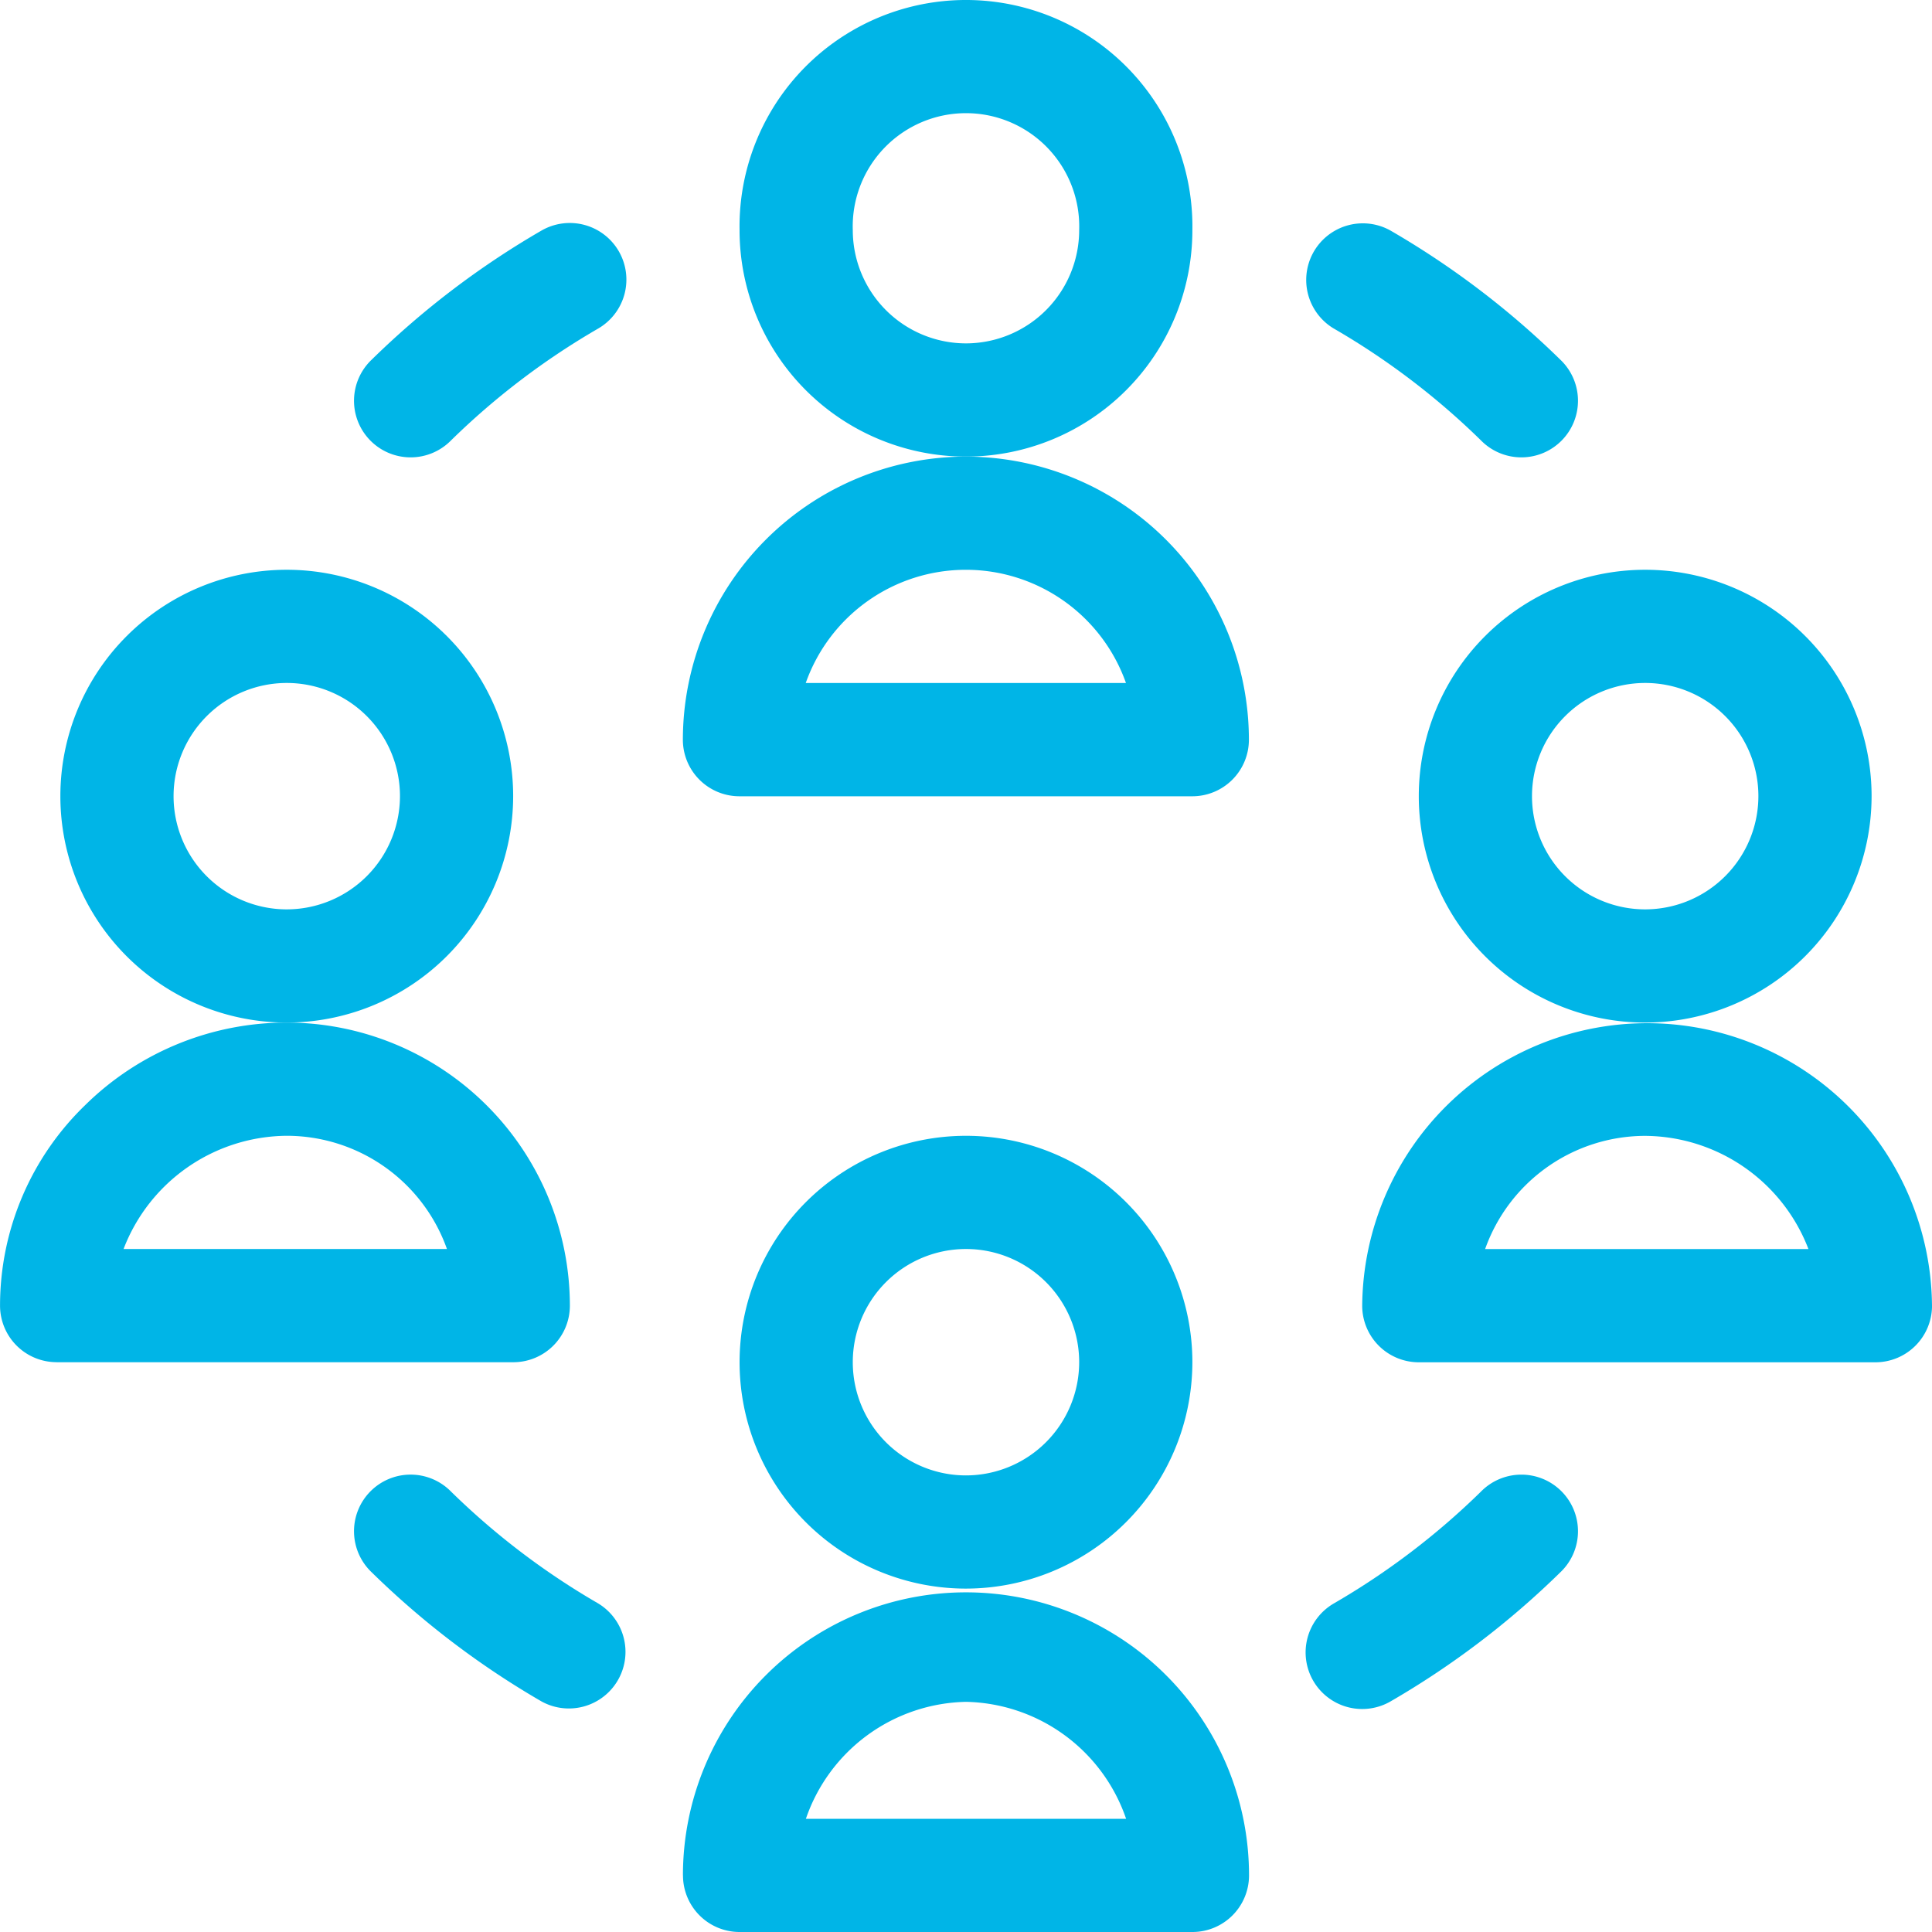
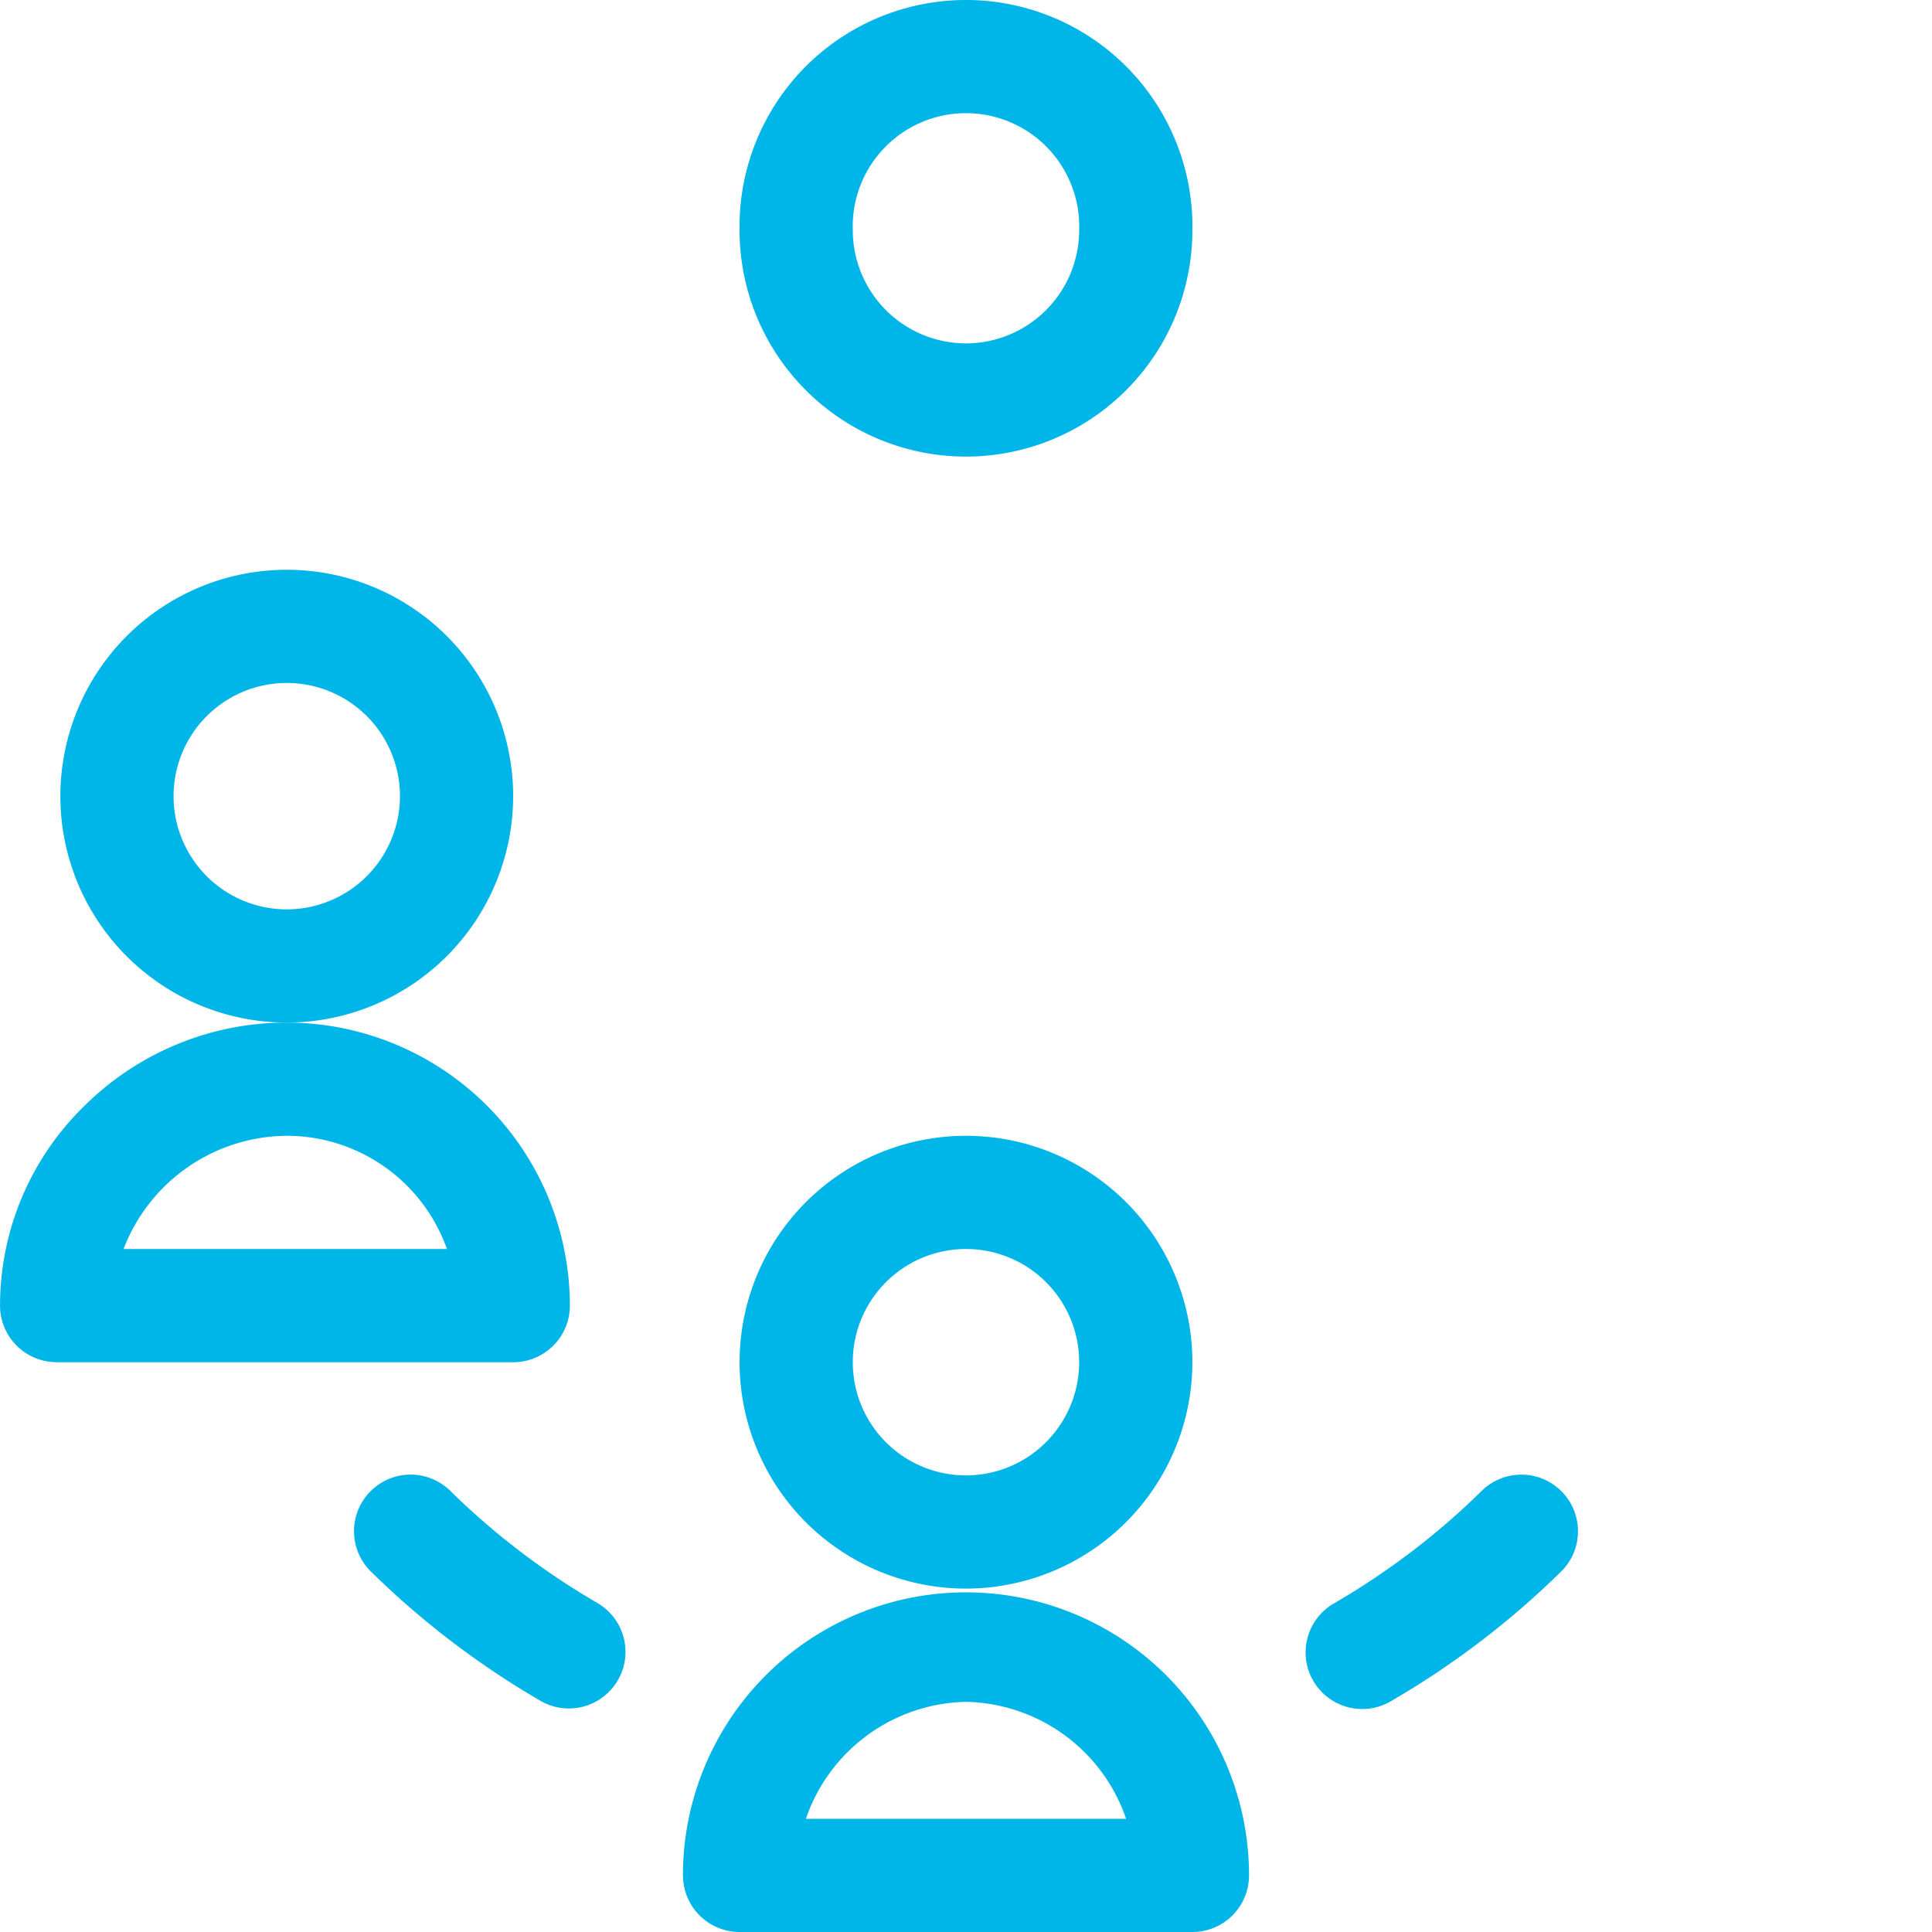
<svg xmlns="http://www.w3.org/2000/svg" width="93.512" height="93.511" viewBox="0 0 93.512 93.511">
  <g transform="translate(-739.489 -4231.363)">
    <path d="M2244.673,26.09a10.96,10.96,0,1,0-21.917,0,10.958,10.958,0,1,0,21.917,0m-10.958,5.479a5.485,5.485,0,0,1-5.479-5.479,5.482,5.482,0,1,1,10.958,0,5.486,5.486,0,0,1-5.479,5.479" transform="translate(-1447.471 4216.414)" fill="#00b5e7" />
-     <path d="M2225.2,105.7a13.714,13.714,0,0,0-13.7,13.7,2.739,2.739,0,0,0,2.74,2.74h21.917a2.739,2.739,0,0,0,2.74-2.74,13.714,13.714,0,0,0-13.7-13.7m-7.75,10.958a8.22,8.22,0,0,1,15.5,0Z" transform="translate(-1438.959 4147.764)" fill="#00b5e7" />
    <path d="M2244.673,251.657a10.958,10.958,0,1,0-10.958,10.958,10.971,10.971,0,0,0,10.958-10.958m-10.958,5.479a5.479,5.479,0,1,1,5.479-5.479,5.485,5.485,0,0,1-5.479,5.479" transform="translate(-1447.471 4045.639)" fill="#00b5e7" />
    <path d="M2211.506,344.58a2.739,2.739,0,0,0,2.74,2.74h21.917a2.739,2.739,0,0,0,2.74-2.74,13.7,13.7,0,1,0-27.4,0m13.7-8.4a8.368,8.368,0,0,1,7.751,5.662h-15.5a8.369,8.369,0,0,1,7.752-5.662" transform="translate(-1438.959 3977.555)" fill="#00b5e7" />
    <path d="M2109.673,139.157a10.958,10.958,0,1,0-10.958,10.958,10.971,10.971,0,0,0,10.958-10.958m-10.958,5.479a5.479,5.479,0,1,1,5.479-5.479,5.486,5.486,0,0,1-5.479,5.479" transform="translate(-1345.346 4130.742)" fill="#00b5e7" />
    <path d="M2078.5,234.637h22.1a2.739,2.739,0,0,0,2.74-2.74,13.714,13.714,0,0,0-13.7-13.7,13.885,13.885,0,0,0-9.755,3.991,13.489,13.489,0,0,0-4.126,9.707,2.739,2.739,0,0,0,2.74,2.74m11.141-10.958a8.233,8.233,0,0,1,7.75,5.479h-15.652a8.527,8.527,0,0,1,7.9-5.479" transform="translate(-1336.268 4062.66)" fill="#00b5e7" />
-     <path d="M2379.673,139.157a10.958,10.958,0,1,0-10.958,10.958,10.971,10.971,0,0,0,10.958-10.958m-10.958,5.479a5.479,5.479,0,1,1,5.479-5.479,5.486,5.486,0,0,1-5.479,5.479" transform="translate(-1549.596 4130.742)" fill="#00b5e7" />
-     <path d="M2374.085,231.9a13.79,13.79,0,0,0-27.579,0,2.739,2.739,0,0,0,2.74,2.74h22.1a2.739,2.739,0,0,0,2.74-2.74m-21.631-2.74a8.233,8.233,0,0,1,7.75-5.479,8.527,8.527,0,0,1,7.9,5.479Z" transform="translate(-1541.084 4062.66)" fill="#00b5e7" />
    <path d="M2155.313,319.137a2.74,2.74,0,0,0,2.743-4.743,35.76,35.76,0,0,1-7.119-5.412,2.74,2.74,0,1,0-3.835,3.913,41.27,41.27,0,0,0,8.211,6.242" transform="translate(-1389.617 3994.576)" fill="#00b5e7" />
-     <path d="M2159.056,60.637a2.74,2.74,0,0,0-3.743-1,41.272,41.272,0,0,0-8.211,6.242,2.74,2.74,0,1,0,3.835,3.913,35.761,35.761,0,0,1,7.119-5.412,2.739,2.739,0,0,0,1-3.743" transform="translate(-1389.617 4182.887)" fill="#00b5e7" />
    <path d="M2335.623,318.138a2.74,2.74,0,0,0,3.743,1,41.277,41.277,0,0,0,8.211-6.242,2.74,2.74,0,1,0-3.835-3.913,35.762,35.762,0,0,1-7.119,5.412,2.74,2.74,0,0,0-1,3.743" transform="translate(-1532.572 3994.576)" fill="#00b5e7" />
-     <path d="M2336.623,64.38a35.763,35.763,0,0,1,7.119,5.412,2.74,2.74,0,1,0,3.835-3.913,41.279,41.279,0,0,0-8.211-6.242,2.74,2.74,0,0,0-2.744,4.743" transform="translate(-1532.572 4182.887)" fill="#00b5e7" />
  </g>
</svg>